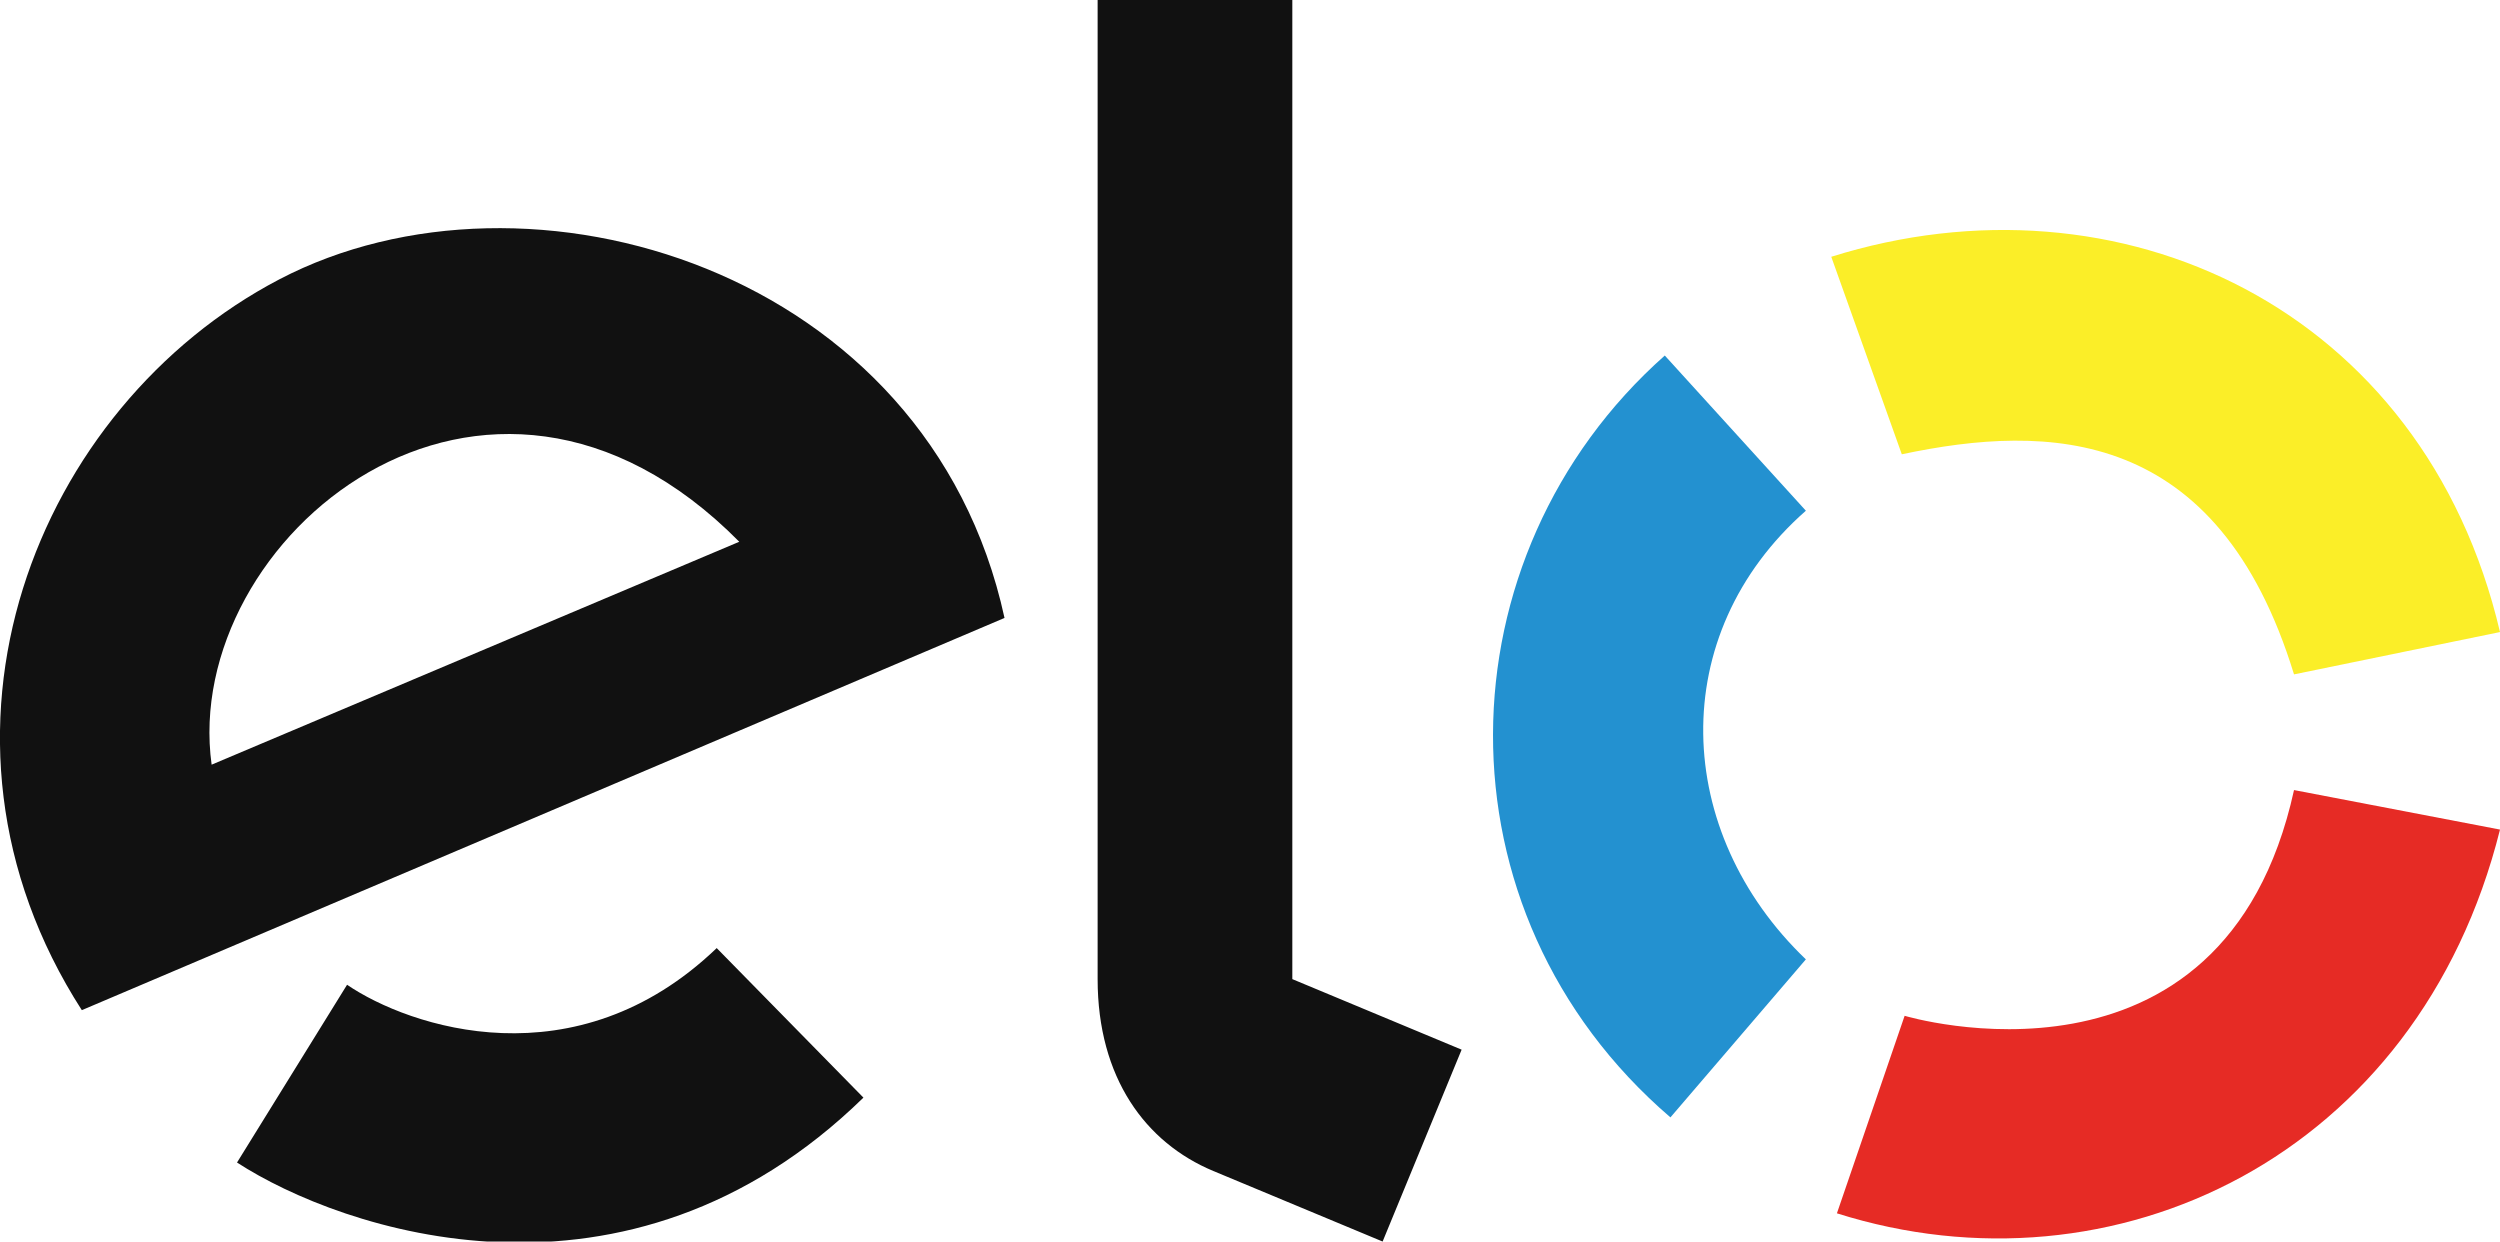
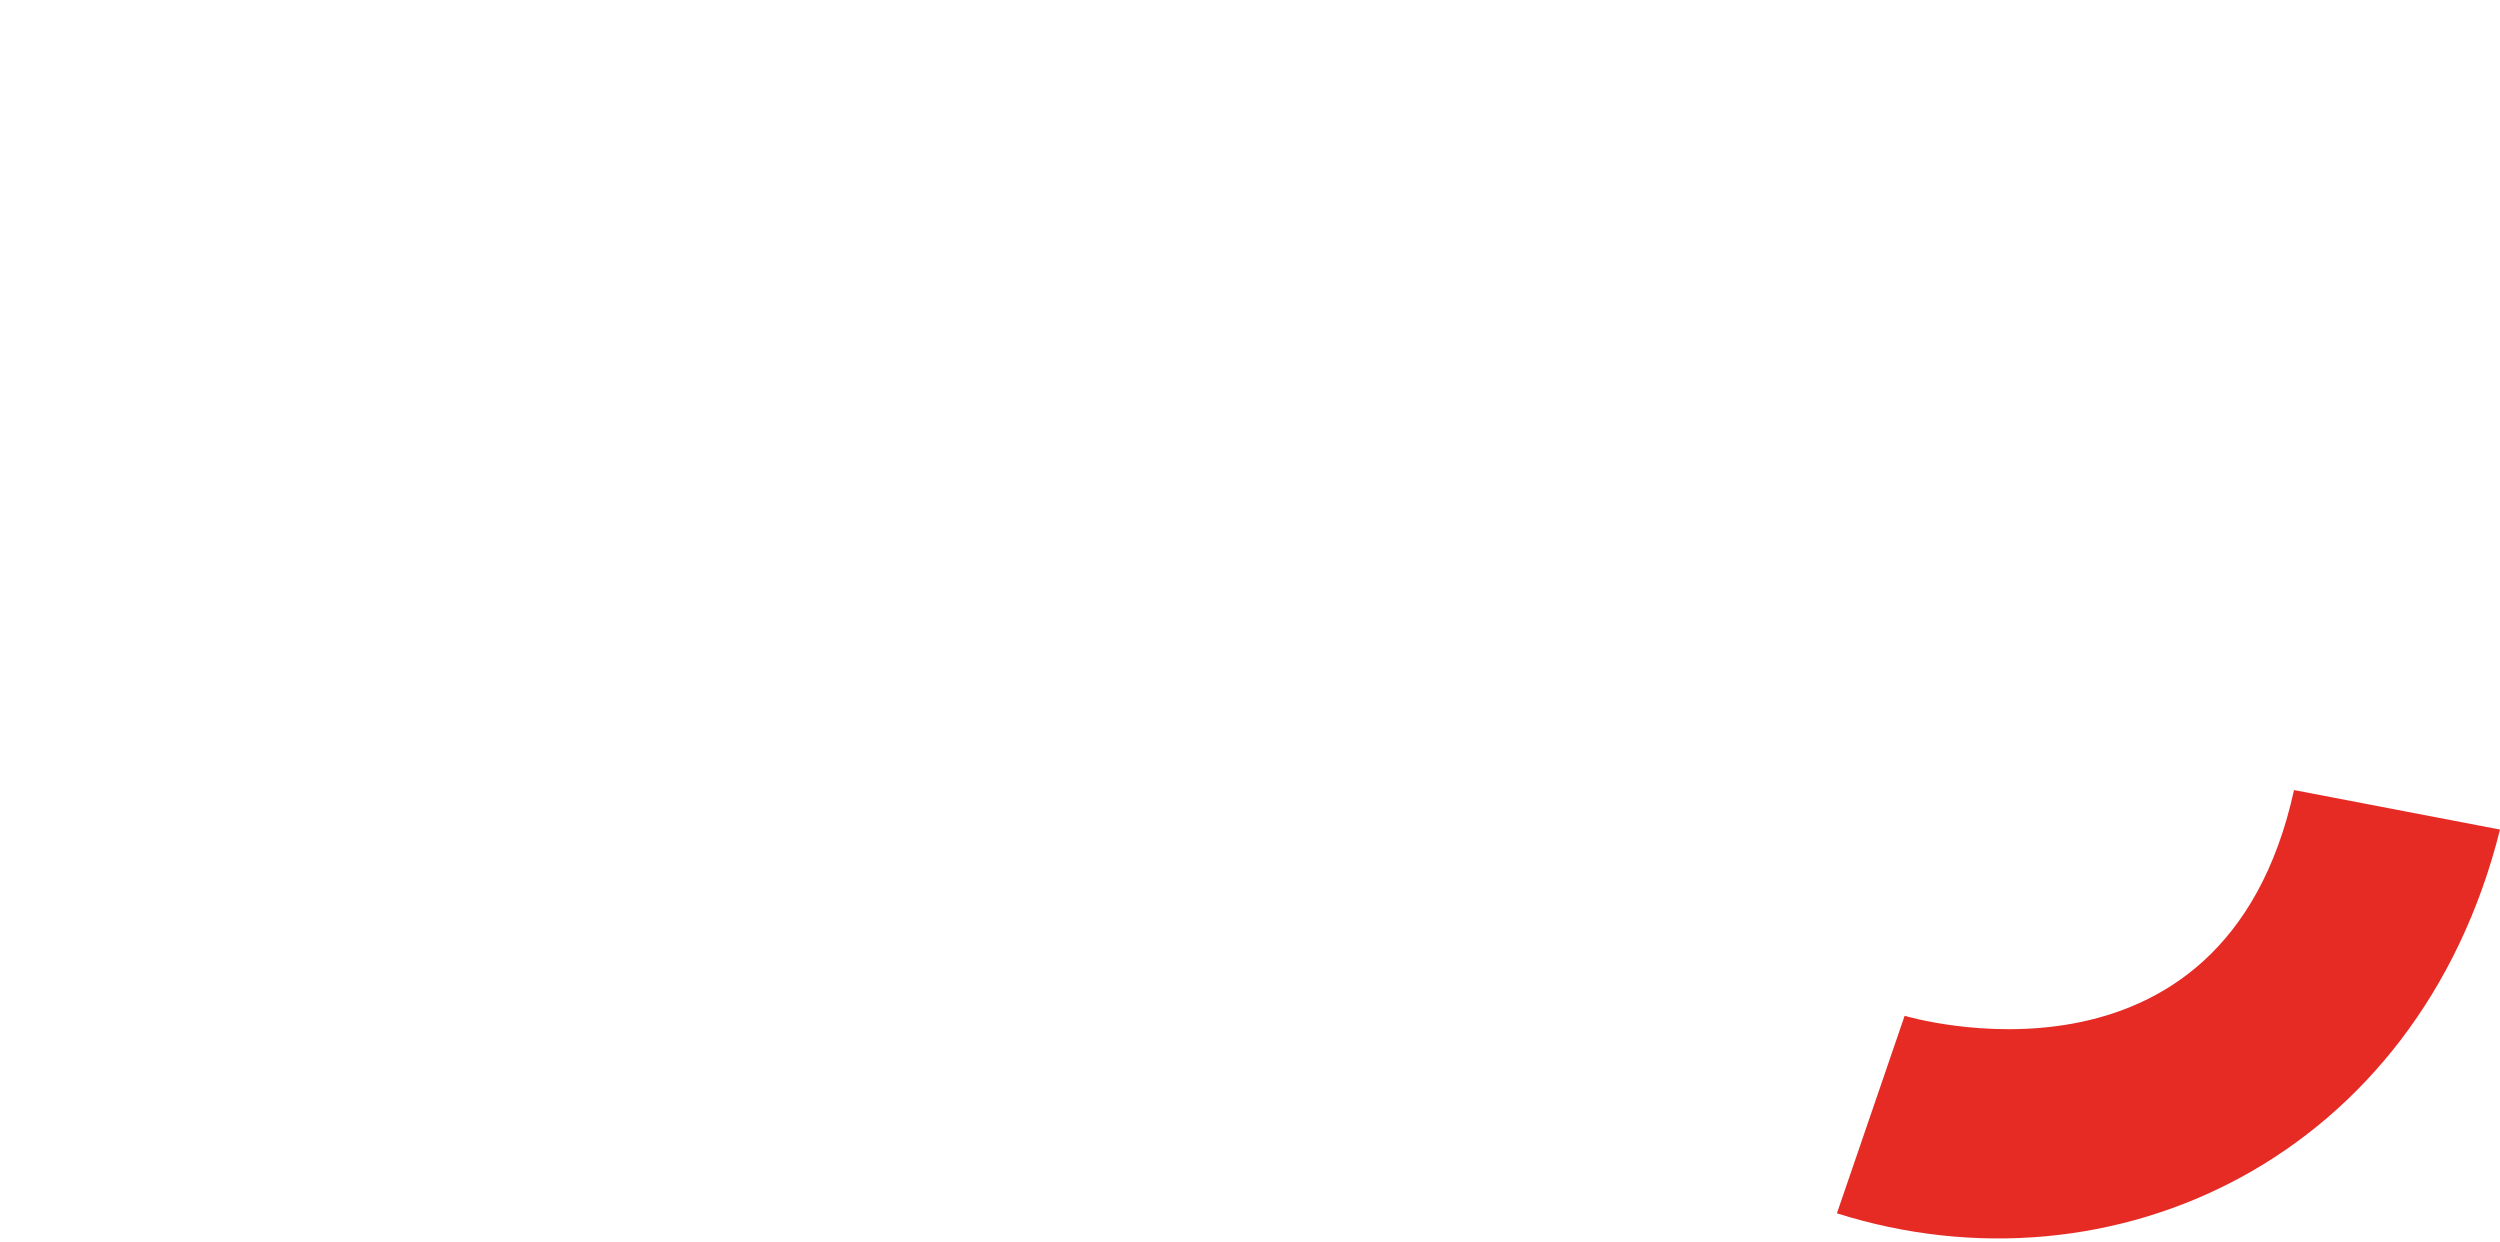
<svg xmlns="http://www.w3.org/2000/svg" class="elo-ico" viewBox="0 0 88.6 44">
  <title>Elo</title>
-   <path class="el" fill="#111" d="M49,44l-6-2.5c-2.4-1-4.1-3.3-4.1-6.8V0h6.9v34.7l6,2.5L49,44z M35.6,21.9L2.9,35.8c-6.3-9.8-1.6-21.4,7-25.9 C18.7,5.3,32.9,9.5,35.6,21.9L35.6,21.9z M7.5,27.1l18.7-7.9C17.2,10.1,6.4,19.1,7.5,27.1L7.5,27.1z M25.4,33.6l5.2,5.3 c-8.4,8.2-18.5,4.7-22.2,2.3l3.9-6.3C14.5,36.4,20.4,38.4,25.4,33.6L25.4,33.6z" />
-   <path class="yellow" fill="#FBEE28" d="M67.4,16.1c5.2-1.1,11.2-1,13.9,7.8l7.3-1.5C85.9,10.9,75.1,5.9,64.9,9.1L67.4,16.1 C67.4,16.1,67.3,16.1,67.4,16.1L67.4,16.1z" />
-   <path class="blue" fill="#2391D0" d="M64,34L64,34c-4.7-4.5-5-11.5,0-15.9c0,0-5-5.5-5-5.5c-8,7.1-8.3,19.7,0.2,27L64,34" />
  <path class="red" fill="#E62B25" d="M67.5,36l-2.4,7c9.8,3.1,20.6-2,23.5-13.6L81.3,28C78.8,39.4,67.5,36,67.5,36L67.5,36z" />
</svg>